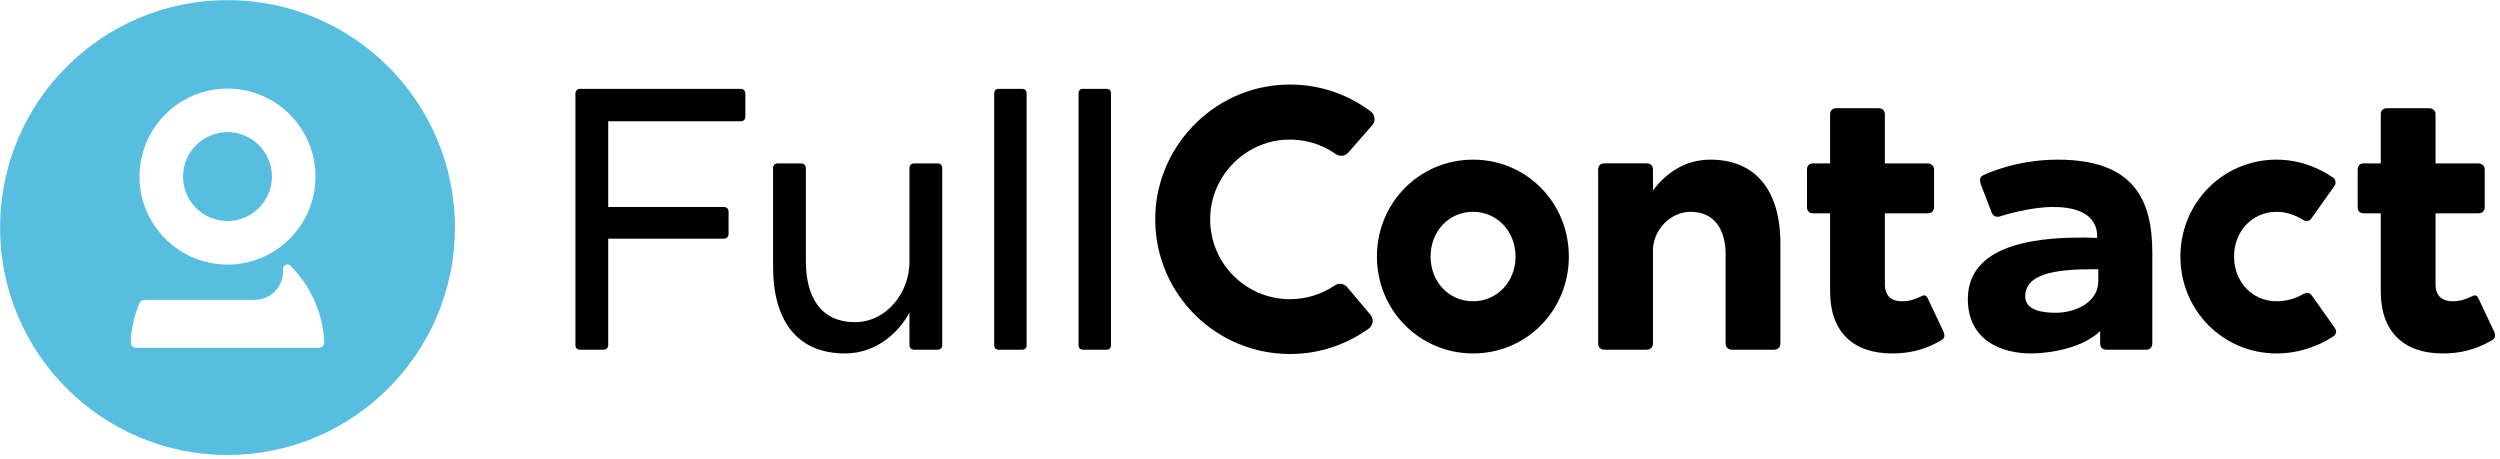
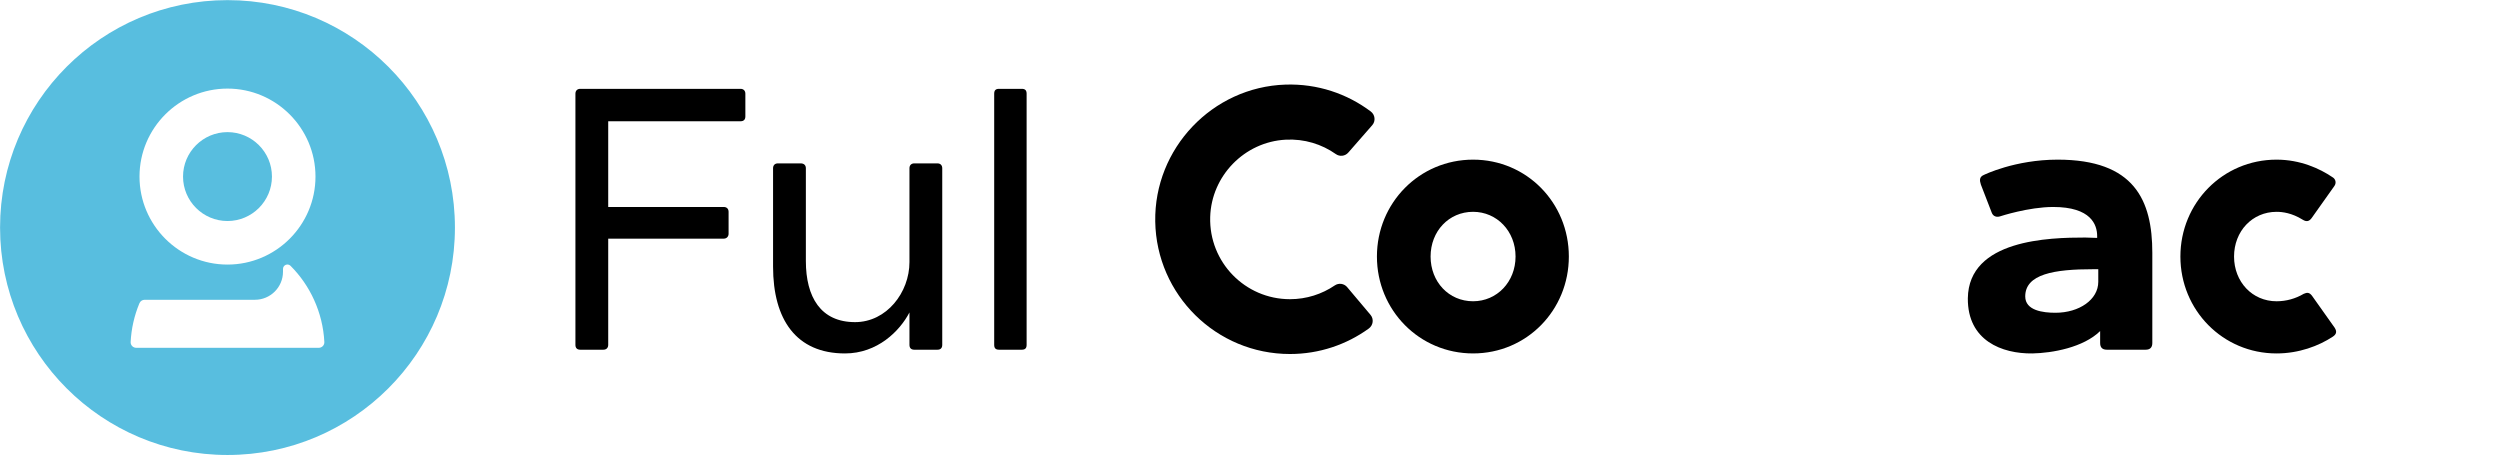
<svg xmlns="http://www.w3.org/2000/svg" width="501px" height="92px" viewBox="0 0 501 92" version="1.1">
  <title>Group</title>
  <g id="Page-1" stroke="none" stroke-width="1" fill="none" fill-rule="evenodd">
    <g id="Group" transform="translate(0.012, 0.025)" fill-rule="nonzero">
      <path d="M45.578,44.268 C50.49,44.268 54.487,40.272 54.487,35.36 C54.487,30.449 50.49,26.453 45.578,26.453 C40.664,26.453 36.669,30.449 36.669,35.36 C36.669,40.272 40.664,44.268 45.578,44.268" id="path3" fill="#58BEDF" />
      <path d="M63.873,69.676 L27.284,69.676 C26.65,69.676 26.137,69.148 26.168,68.515 C26.303,65.824 26.908,63.196 27.93,60.744 C28.106,60.325 28.513,60.05 28.965,60.05 L51.074,60.05 C54.181,60.05 56.701,57.531 56.701,54.424 L56.701,53.869 C56.701,53.081 57.653,52.688 58.21,53.244 C60.195,55.231 61.781,57.543 62.921,60.05 C64.127,62.698 64.838,65.568 64.988,68.515 C65.018,69.148 64.506,69.676 63.871,69.676 M45.578,17.729 C55.299,17.729 63.211,25.639 63.211,35.362 C63.211,45.085 55.299,52.995 45.578,52.995 C35.853,52.995 27.945,45.085 27.945,35.362 C27.945,25.639 35.853,17.729 45.578,17.729 M45.578,0 C20.405,0 8.90142412e-15,20.405 8.90142412e-15,45.578 C8.90142412e-15,70.749 20.405,91.154 45.578,91.154 C70.75,91.154 91.156,70.749 91.156,45.578 C91.156,20.405 70.75,0 45.578,0" id="path5" fill="#58BEDF" />
      <path d="M115.303,69.086 L115.303,18.751 C115.303,18.152 115.676,17.778 116.274,17.778 L148.387,17.778 C148.985,17.778 149.359,18.152 149.359,18.751 L149.359,23.305 C149.359,23.903 149.059,24.276 148.387,24.276 L121.874,24.276 L121.874,41.453 L145.028,41.453 C145.625,41.453 145.997,41.826 145.997,42.423 L145.997,46.831 C145.997,47.353 145.625,47.8 145.028,47.8 L121.874,47.8 L121.874,69.086 C121.874,69.683 121.502,70.057 120.903,70.057 L116.274,70.057 C115.602,70.057 115.303,69.683 115.303,69.086" id="path7" fill="#000000" />
      <path d="M160.437,32.715 C161.109,32.715 161.483,33.089 161.483,33.686 L161.483,52.283 C161.483,59.526 164.47,64.53 171.339,64.53 C177.689,64.53 182.243,58.555 182.243,52.507 L182.243,33.686 C182.243,33.089 182.617,32.715 183.214,32.715 L187.845,32.715 C188.442,32.715 188.814,33.089 188.814,33.686 L188.814,69.086 C188.814,69.758 188.442,70.057 187.845,70.057 L183.214,70.057 C182.617,70.057 182.243,69.758 182.243,69.086 L182.243,62.588 C180.302,66.323 175.821,70.804 169.323,70.804 C159.54,70.804 154.91,64.006 154.91,53.402 L154.91,33.686 C154.91,33.089 155.283,32.715 155.88,32.715 L160.437,32.715 L160.437,32.715 Z" id="path9" fill="#000000" />
      <path d="M199.224,69.086 L199.224,18.749 C199.224,18.077 199.525,17.778 200.197,17.778 L204.75,17.778 C205.424,17.778 205.722,18.077 205.722,18.749 L205.722,69.086 C205.722,69.758 205.424,70.057 204.75,70.057 L200.197,70.057 C199.525,70.057 199.224,69.758 199.224,69.086" id="path11" fill="#000000" />
-       <path d="M216.129,69.086 L216.129,18.749 C216.129,18.077 216.429,17.778 217.101,17.778 L221.655,17.778 C222.328,17.778 222.626,18.077 222.626,18.749 L222.626,69.086 C222.626,69.758 222.328,70.057 221.655,70.057 L217.101,70.057 C216.429,70.057 216.129,69.758 216.129,69.086" id="path13" fill="#000000" />
      <path d="M295.192,60.347 C299.972,60.347 303.704,56.464 303.704,51.384 C303.704,46.307 299.972,42.423 295.192,42.423 C290.339,42.423 286.678,46.307 286.678,51.384 C286.678,56.464 290.339,60.347 295.192,60.347 M295.192,31.968 C305.946,31.968 314.385,40.63 314.385,51.384 C314.385,62.14 305.946,70.802 295.192,70.802 C284.438,70.802 275.924,62.14 275.924,51.384 C275.924,40.63 284.438,31.968 295.192,31.968" id="path15" fill="#000000" />
-       <path d="M347.146,70.057 C346.249,70.056 345.8,69.533 345.8,68.785 L345.8,50.937 C345.8,46.082 343.635,42.423 338.78,42.423 C334.524,42.423 331.239,46.307 331.239,50.115 L331.239,68.785 C331.239,69.533 330.79,70.056 329.968,70.056 L321.529,70.056 C320.708,70.056 320.26,69.533 320.26,68.785 L320.26,33.984 C320.26,33.162 320.708,32.713 321.529,32.713 L329.968,32.713 C330.79,32.713 331.239,33.162 331.239,33.984 L331.239,38.165 C333.479,35.103 337.286,31.967 342.738,31.967 C351.776,31.967 356.779,38.092 356.779,48.77 L356.779,68.785 C356.779,69.533 356.332,70.056 355.51,70.056 L347.146,70.056 L347.146,70.057 Z" id="path17" fill="#000000" />
-       <path d="M388.993,68.189 C385.484,70.207 382.422,70.804 379.134,70.804 C371.218,70.804 366.738,66.323 366.738,58.406 L366.738,42.724 L363.376,42.724 C362.63,42.724 362.107,42.35 362.107,41.453 L362.107,33.986 C362.107,33.089 362.63,32.715 363.376,32.715 L366.738,32.715 L366.738,22.932 C366.738,22.185 367.112,21.663 368.008,21.663 L376.371,21.663 C377.342,21.663 377.715,22.26 377.715,22.932 L377.715,32.715 L386.23,32.715 C387.052,32.715 387.574,33.239 387.574,33.986 L387.574,41.453 C387.574,42.2 387.127,42.724 386.305,42.724 L377.715,42.724 L377.715,56.913 C377.715,59.453 379.208,60.349 381.153,60.349 C382.646,60.349 383.691,59.975 384.96,59.376 C385.633,59.004 386.006,59.153 386.305,59.75 L389.515,66.548 C389.74,67.218 389.74,67.742 388.993,68.189" id="path19" fill="#000000" />
      <path d="M419.437,53.926 C411.67,53.924 405.845,54.895 405.845,59.376 C405.845,62.22 409.429,62.653 411.894,62.653 C416.674,62.653 420.483,60.017 420.483,56.454 L420.483,53.924 L419.437,53.924 L419.437,53.926 Z M412.343,31.968 C427.726,31.968 431.312,40.111 431.312,50.641 L431.312,68.712 C431.312,69.61 430.863,70.057 429.968,70.057 L422.199,70.057 C421.23,70.057 420.856,69.535 420.856,68.712 L420.856,66.323 C417.496,69.61 411.297,70.729 407.264,70.804 C401.215,70.879 394.268,68.264 394.342,59.752 C394.494,47.952 410.698,47.577 417.868,47.577 L420.258,47.652 L420.258,47.28 C420.258,45.038 419.064,41.453 411.445,41.453 C406.517,41.453 400.841,43.321 400.841,43.321 C400.169,43.546 399.422,43.396 399.124,42.574 L396.959,36.973 C396.659,36.076 396.659,35.404 397.556,35.03 C397.556,35.03 403.753,31.968 412.343,31.968" id="path21" fill="#000000" />
      <path d="M467.483,67.443 C464.645,69.31 460.687,70.804 456.206,70.804 C445.452,70.804 436.94,62.14 436.94,51.386 C436.94,40.632 445.452,31.968 456.206,31.968 C460.986,31.968 464.87,33.761 467.408,35.479 C468.08,35.852 468.23,36.673 467.782,37.272 L463.227,43.694 C462.778,44.291 462.255,44.515 461.434,43.993 C459.268,42.649 457.402,42.425 456.206,42.425 C451.351,42.425 447.692,46.308 447.692,51.386 C447.692,56.464 451.351,60.349 456.206,60.349 C458.149,60.349 460.015,59.825 461.658,58.854 C462.33,58.556 462.778,58.556 463.301,59.228 L467.855,65.65 C468.379,66.473 468.155,66.995 467.483,67.443" id="path23" fill="#000000" />
-       <path d="M499.347,68.189 C495.838,70.207 492.776,70.804 489.489,70.804 C481.572,70.804 477.092,66.323 477.092,58.406 L477.092,42.724 L473.732,42.724 C472.985,42.724 472.463,42.35 472.463,41.453 L472.463,33.986 C472.463,33.089 472.985,32.715 473.732,32.715 L477.092,32.715 L477.092,22.932 C477.092,22.185 477.466,21.663 478.362,21.663 L486.725,21.663 C487.696,21.663 488.069,22.26 488.069,22.932 L488.069,32.715 L496.584,32.715 C497.406,32.715 497.928,33.239 497.928,33.986 L497.928,41.453 C497.928,42.2 497.481,42.724 496.659,42.724 L488.069,42.724 L488.069,56.913 C488.069,59.453 489.564,60.349 491.507,60.349 C493,60.349 494.045,59.975 495.314,59.376 C495.987,59.004 496.36,59.153 496.659,59.75 L499.869,66.548 C500.094,67.218 500.094,67.742 499.347,68.189" id="path25" fill="#000000" />
      <path d="M258.497,59.933 C249.507,59.933 242.25,52.515 242.511,43.466 C242.747,35.216 249.381,28.407 257.624,27.968 C261.379,27.767 264.87,28.867 267.69,30.854 C268.474,31.407 269.548,31.28 270.179,30.558 L274.985,25.062 C275.707,24.235 275.564,22.974 274.687,22.314 C269.951,18.757 264.013,16.717 257.585,16.93 C242.945,17.413 231.26,29.718 231.498,44.364 C231.739,59.07 243.734,70.918 258.497,70.918 C264.395,70.918 269.85,69.024 274.29,65.814 C275.18,65.171 275.346,63.912 274.64,63.073 L269.958,57.515 C269.338,56.781 268.267,56.635 267.473,57.175 C264.912,58.914 261.824,59.933 258.497,59.933" id="path27" fill="#000000" />
    </g>
  </g>
</svg>